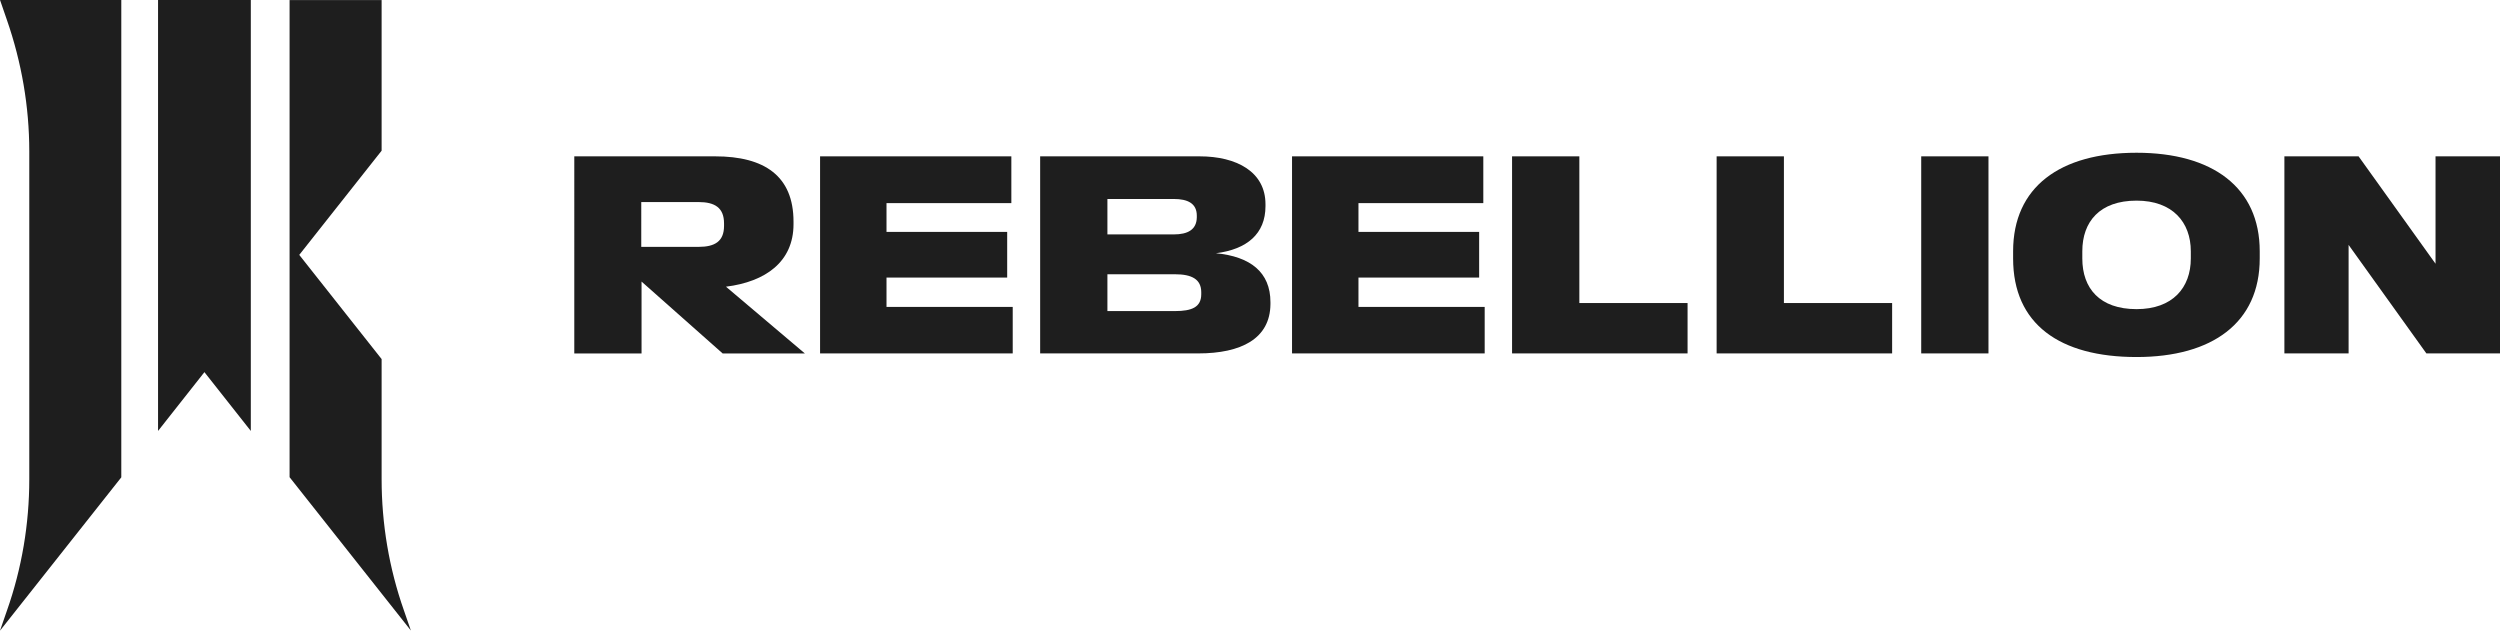
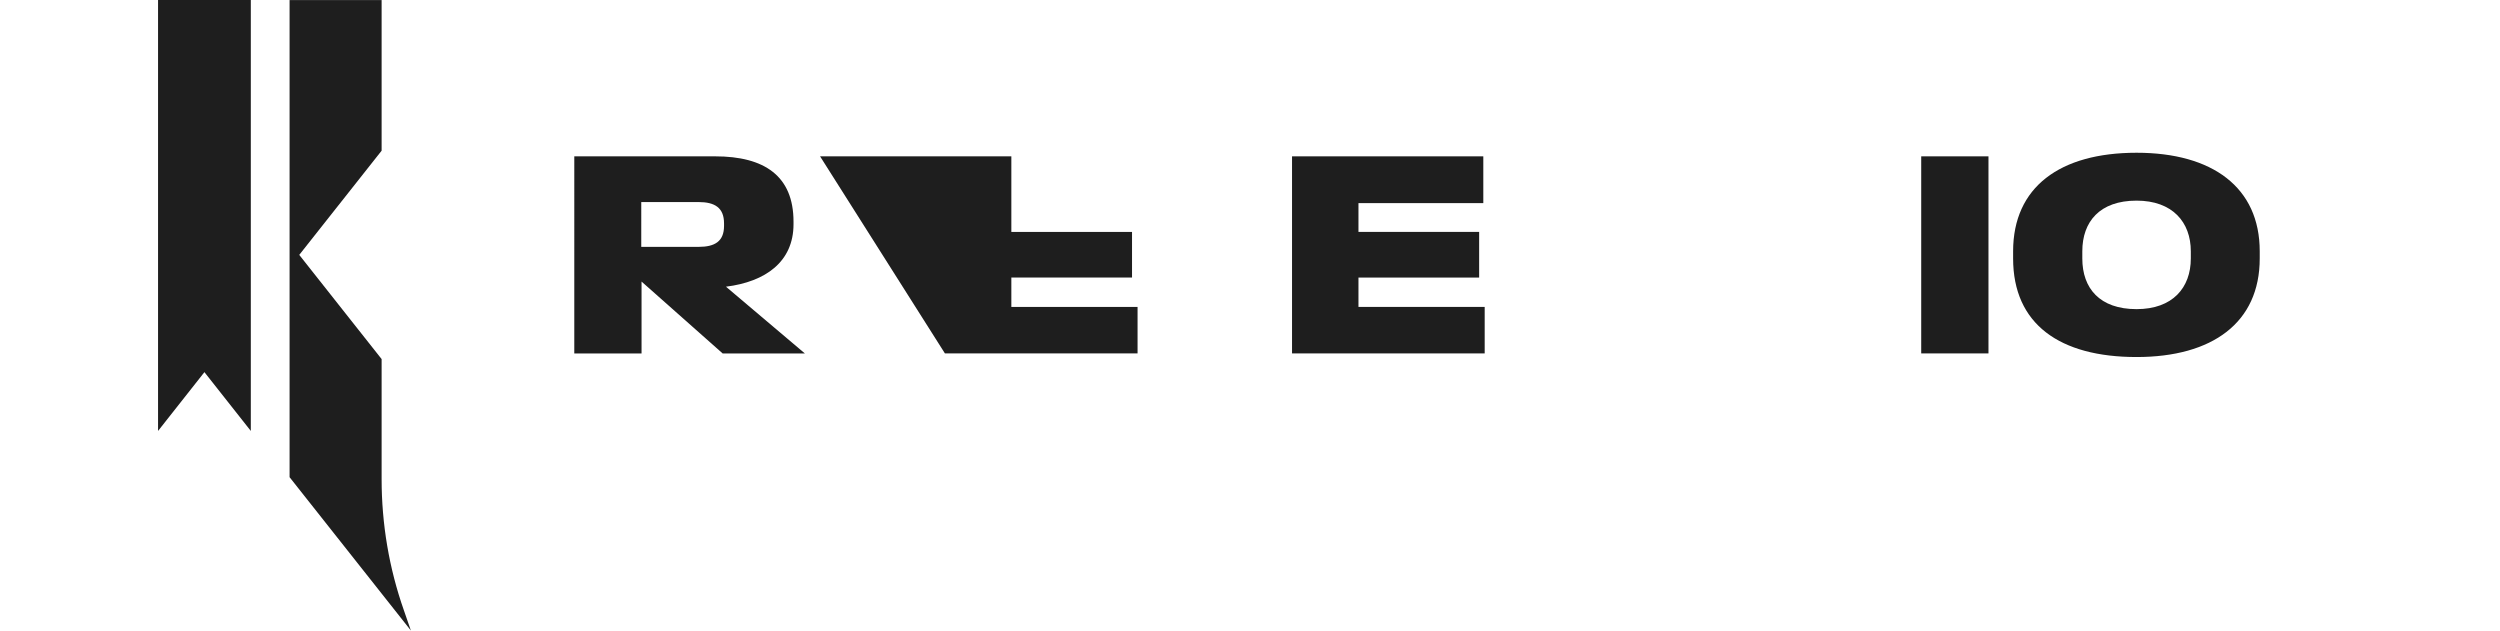
<svg xmlns="http://www.w3.org/2000/svg" version="1.1" width="1000" height="252.268" xml:space="preserve" viewBox="0 0 1000 252.268" id="svg1">
  <style type="text/css" id="style1">.st0{fill:#1e1e1e}</style>
  <path class="st0" d="M321.938 141.373h-32.881l-32.437-28.748v28.748h-26.903V62.537h56.36c19.704 0 31.33 7.861 31.33 26.127v.993c0 15.06-11.181 23.034-27.017 25.021ZM279.426 98.749c6.537 0 10.188-2.214 10.188-8.41v-.993c0-6.31-3.765-8.523-10.188-8.523h-22.921V98.758h22.921Z" id="path1" />
-   <path class="st0" d="M328.03 62.537h76.509v18.711h-49.937V92.761h48.272v18.266h-48.272v11.739h50.486v18.598h-77.058Z" id="path2" />
-   <path class="st0" d="M508.178 120.884v.776c-.114 13.839-11.739 19.704-28.899 19.704h-63.218V62.537h63.776c14.833 0 26.354 6.196 26.354 19.156v.776c0 11.068-7.416 17.273-19.818 18.825 13.716 1.324 21.804 7.53 21.804 19.591Zm-65.214-27.121h26.572c5.534 0 9.081-1.882 9.185-6.754v-.776c0-4.872-3.651-6.641-9.185-6.641H442.964Zm37.536 23.138c0-5.203-3.765-7.199-10.519-7.199H442.964v14.729h27.017c6.754 0 10.519-1.551 10.519-6.754Z" id="path3" />
+   <path class="st0" d="M328.03 62.537h76.509v18.711V92.761h48.272v18.266h-48.272v11.739h50.486v18.598h-77.058Z" id="path2" />
  <path class="st0" d="M516.814 62.537h76.509v18.711h-49.937V92.761h48.272v18.266h-48.272v11.739h50.486v18.598h-77.058Z" id="path4" />
-   <path class="st0" d="M604.836 62.537h26.903v58.678h43.287v20.149h-70.2V62.537Z" id="path5" />
-   <path class="st0" d="M686.661 62.537h26.903v58.678h43.287v20.149h-70.2V62.537Z" id="path6" />
  <path class="st0" d="M768.486 62.537h26.903v78.827h-26.903Z" id="path7" />
  <path class="st0" d="M805.246 100.517c0-25.683 18.711-39.418 49.379-39.418 30.337 0 49.265 13.839 49.265 39.418v2.876c0 25.683-18.929 39.418-49.265 39.418-30.781 0-49.379-13.177-49.379-39.418Zm49.379 23.138c14.502 0 21.7-8.637 21.7-20.262v-2.876c0-11.626-7.303-20.262-21.7-20.262-14.729 0-21.7 8.419-21.7 20.262v2.876c0 11.957 6.972 20.262 21.7 20.262Z" id="path8" />
-   <path class="st0" d="M1000 62.537v78.827h-29.448L939.44 97.963v43.401h-25.683V62.537h29.675l30.781 42.956V62.537Z" id="path9" />
-   <path class="st0" d="M2.781 8.031c5.855 16.876 8.93 34.632 8.93 52.501V191.727c0 17.86-2.98 35.625-8.93 52.501L0 252.268l48.518-61.336V0H.009Z" id="path10" />
  <path id="path11" class="st0" d="M63.218 0v172.382l18.55-23.526 18.56 23.526V0Z" />
  <path class="st0" d="M152.649 191.67v-48.036l-32.948-41.679 32.948-41.679V.028h-36.817V190.875l48.518 61.336-2.781-8.041c-5.941-16.876-8.92-34.632-8.92-52.501Z" id="path12" />
</svg>